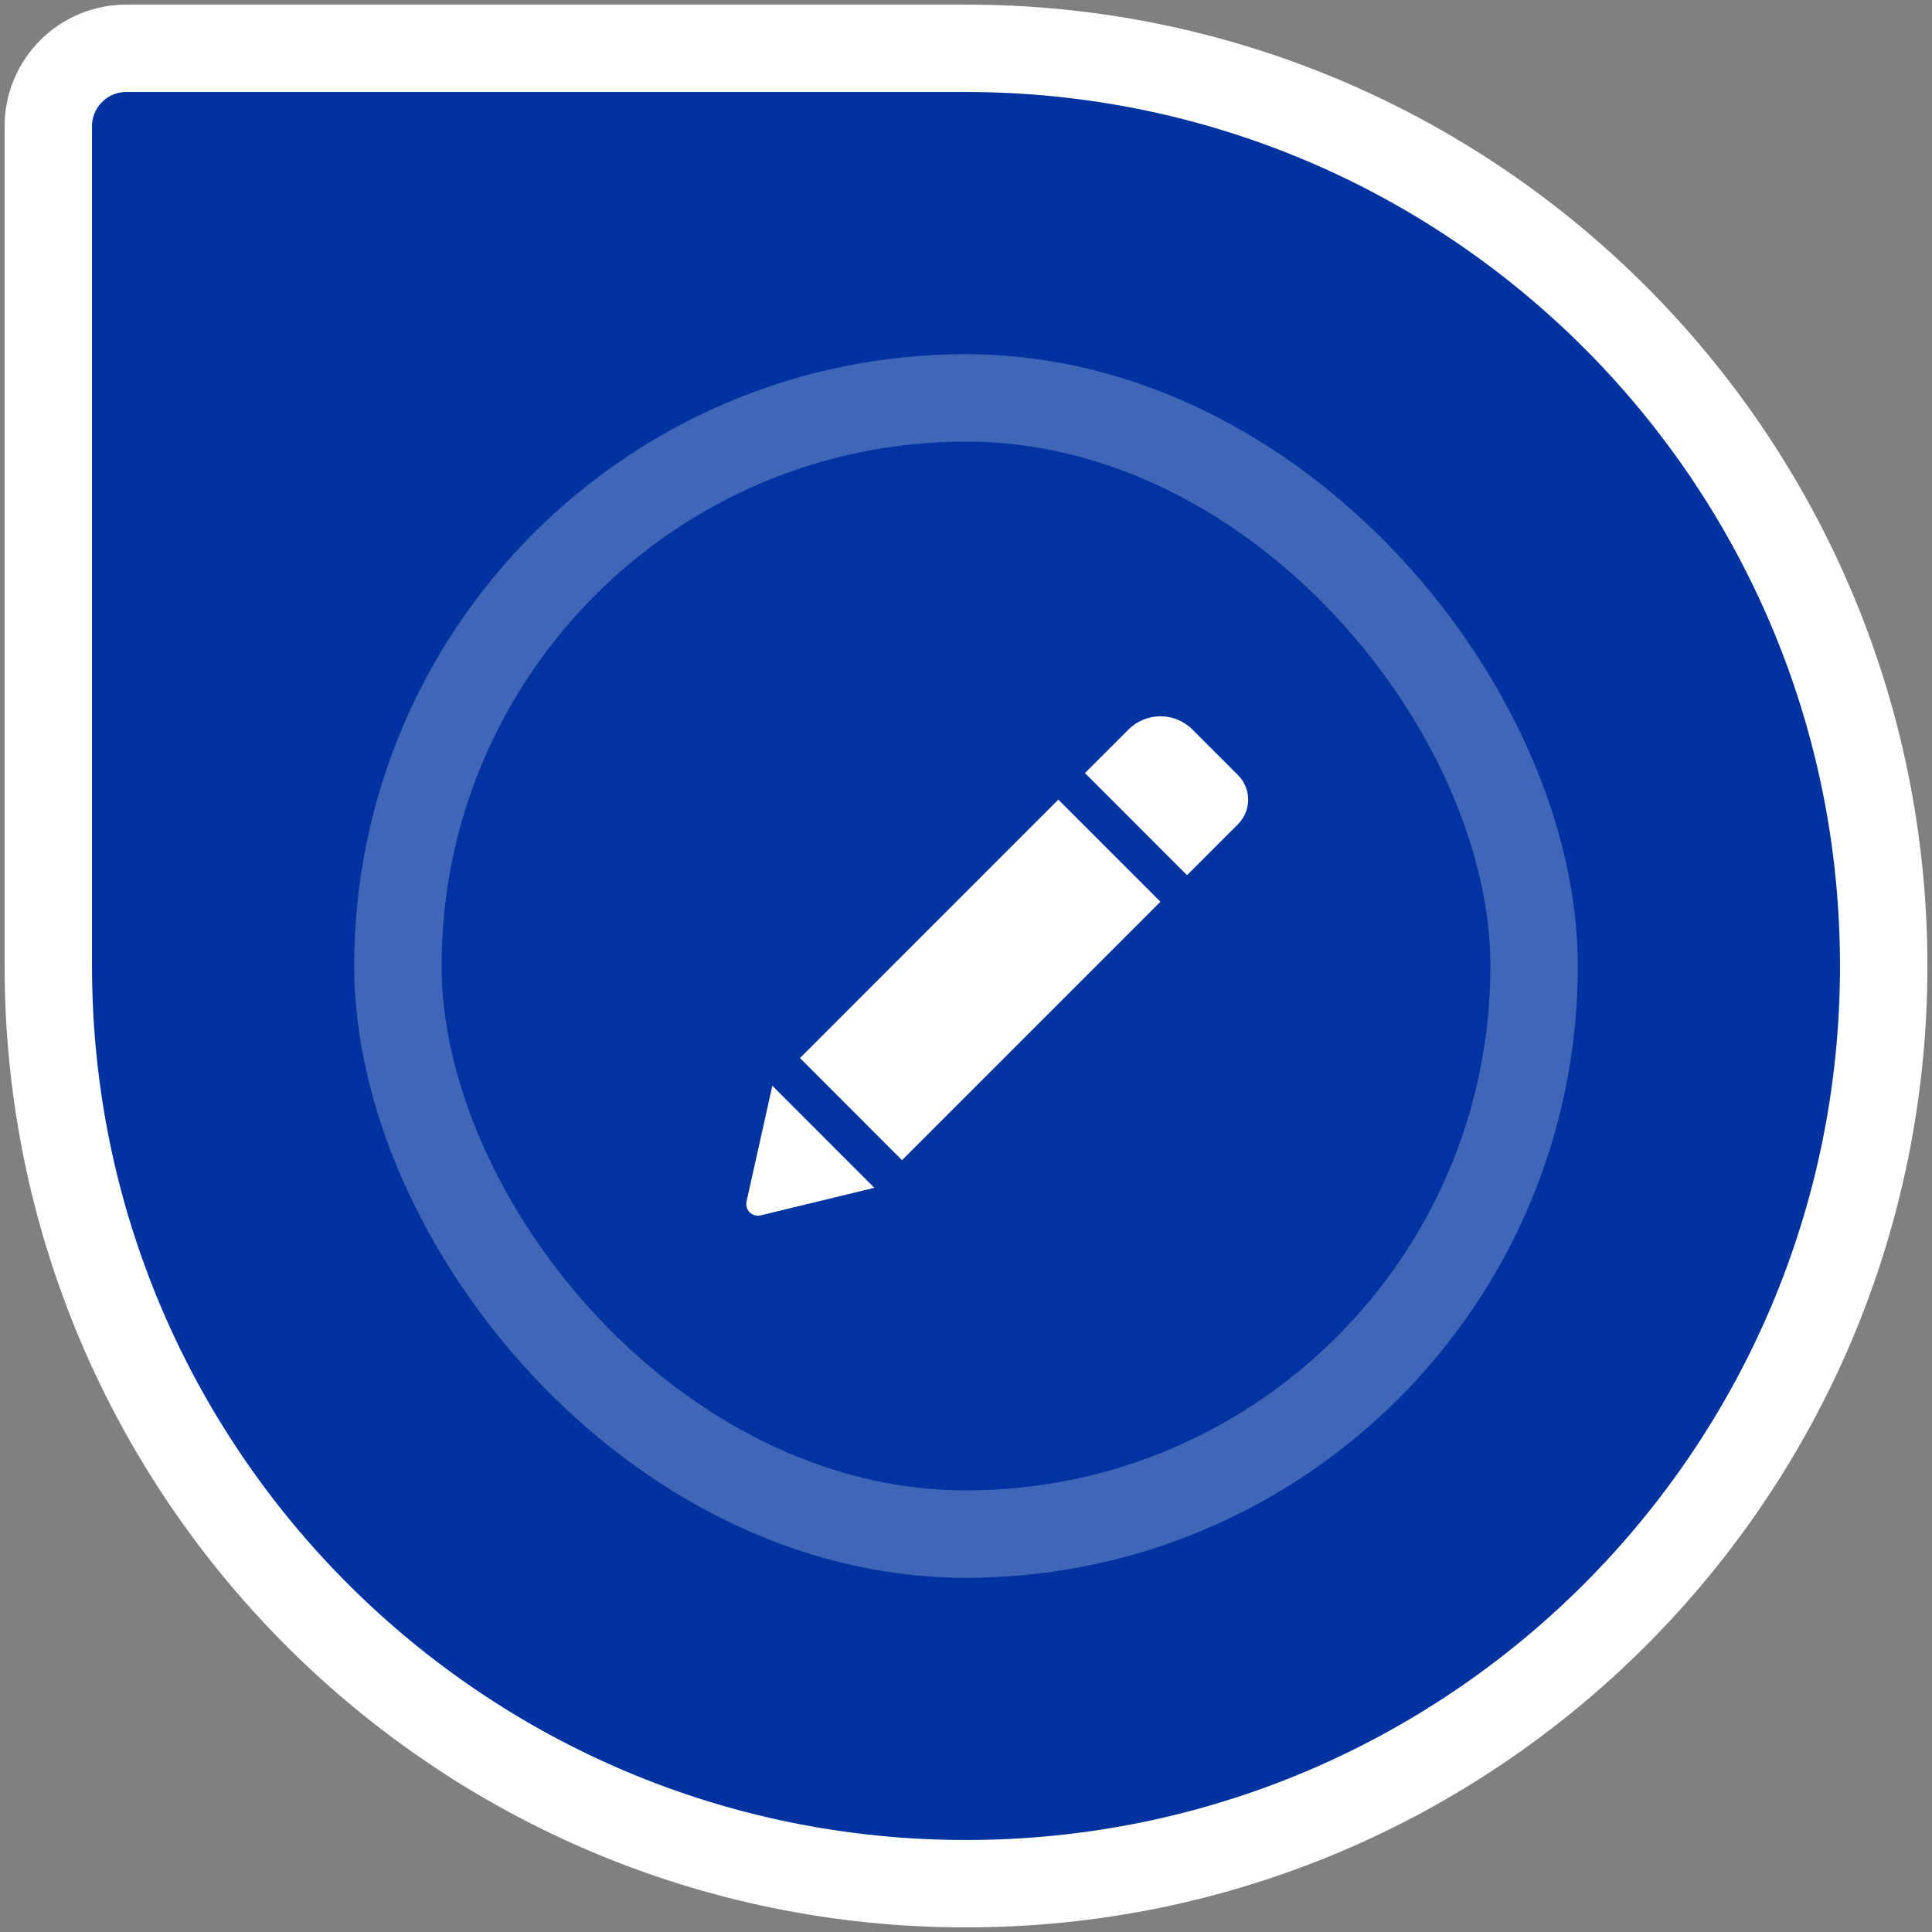
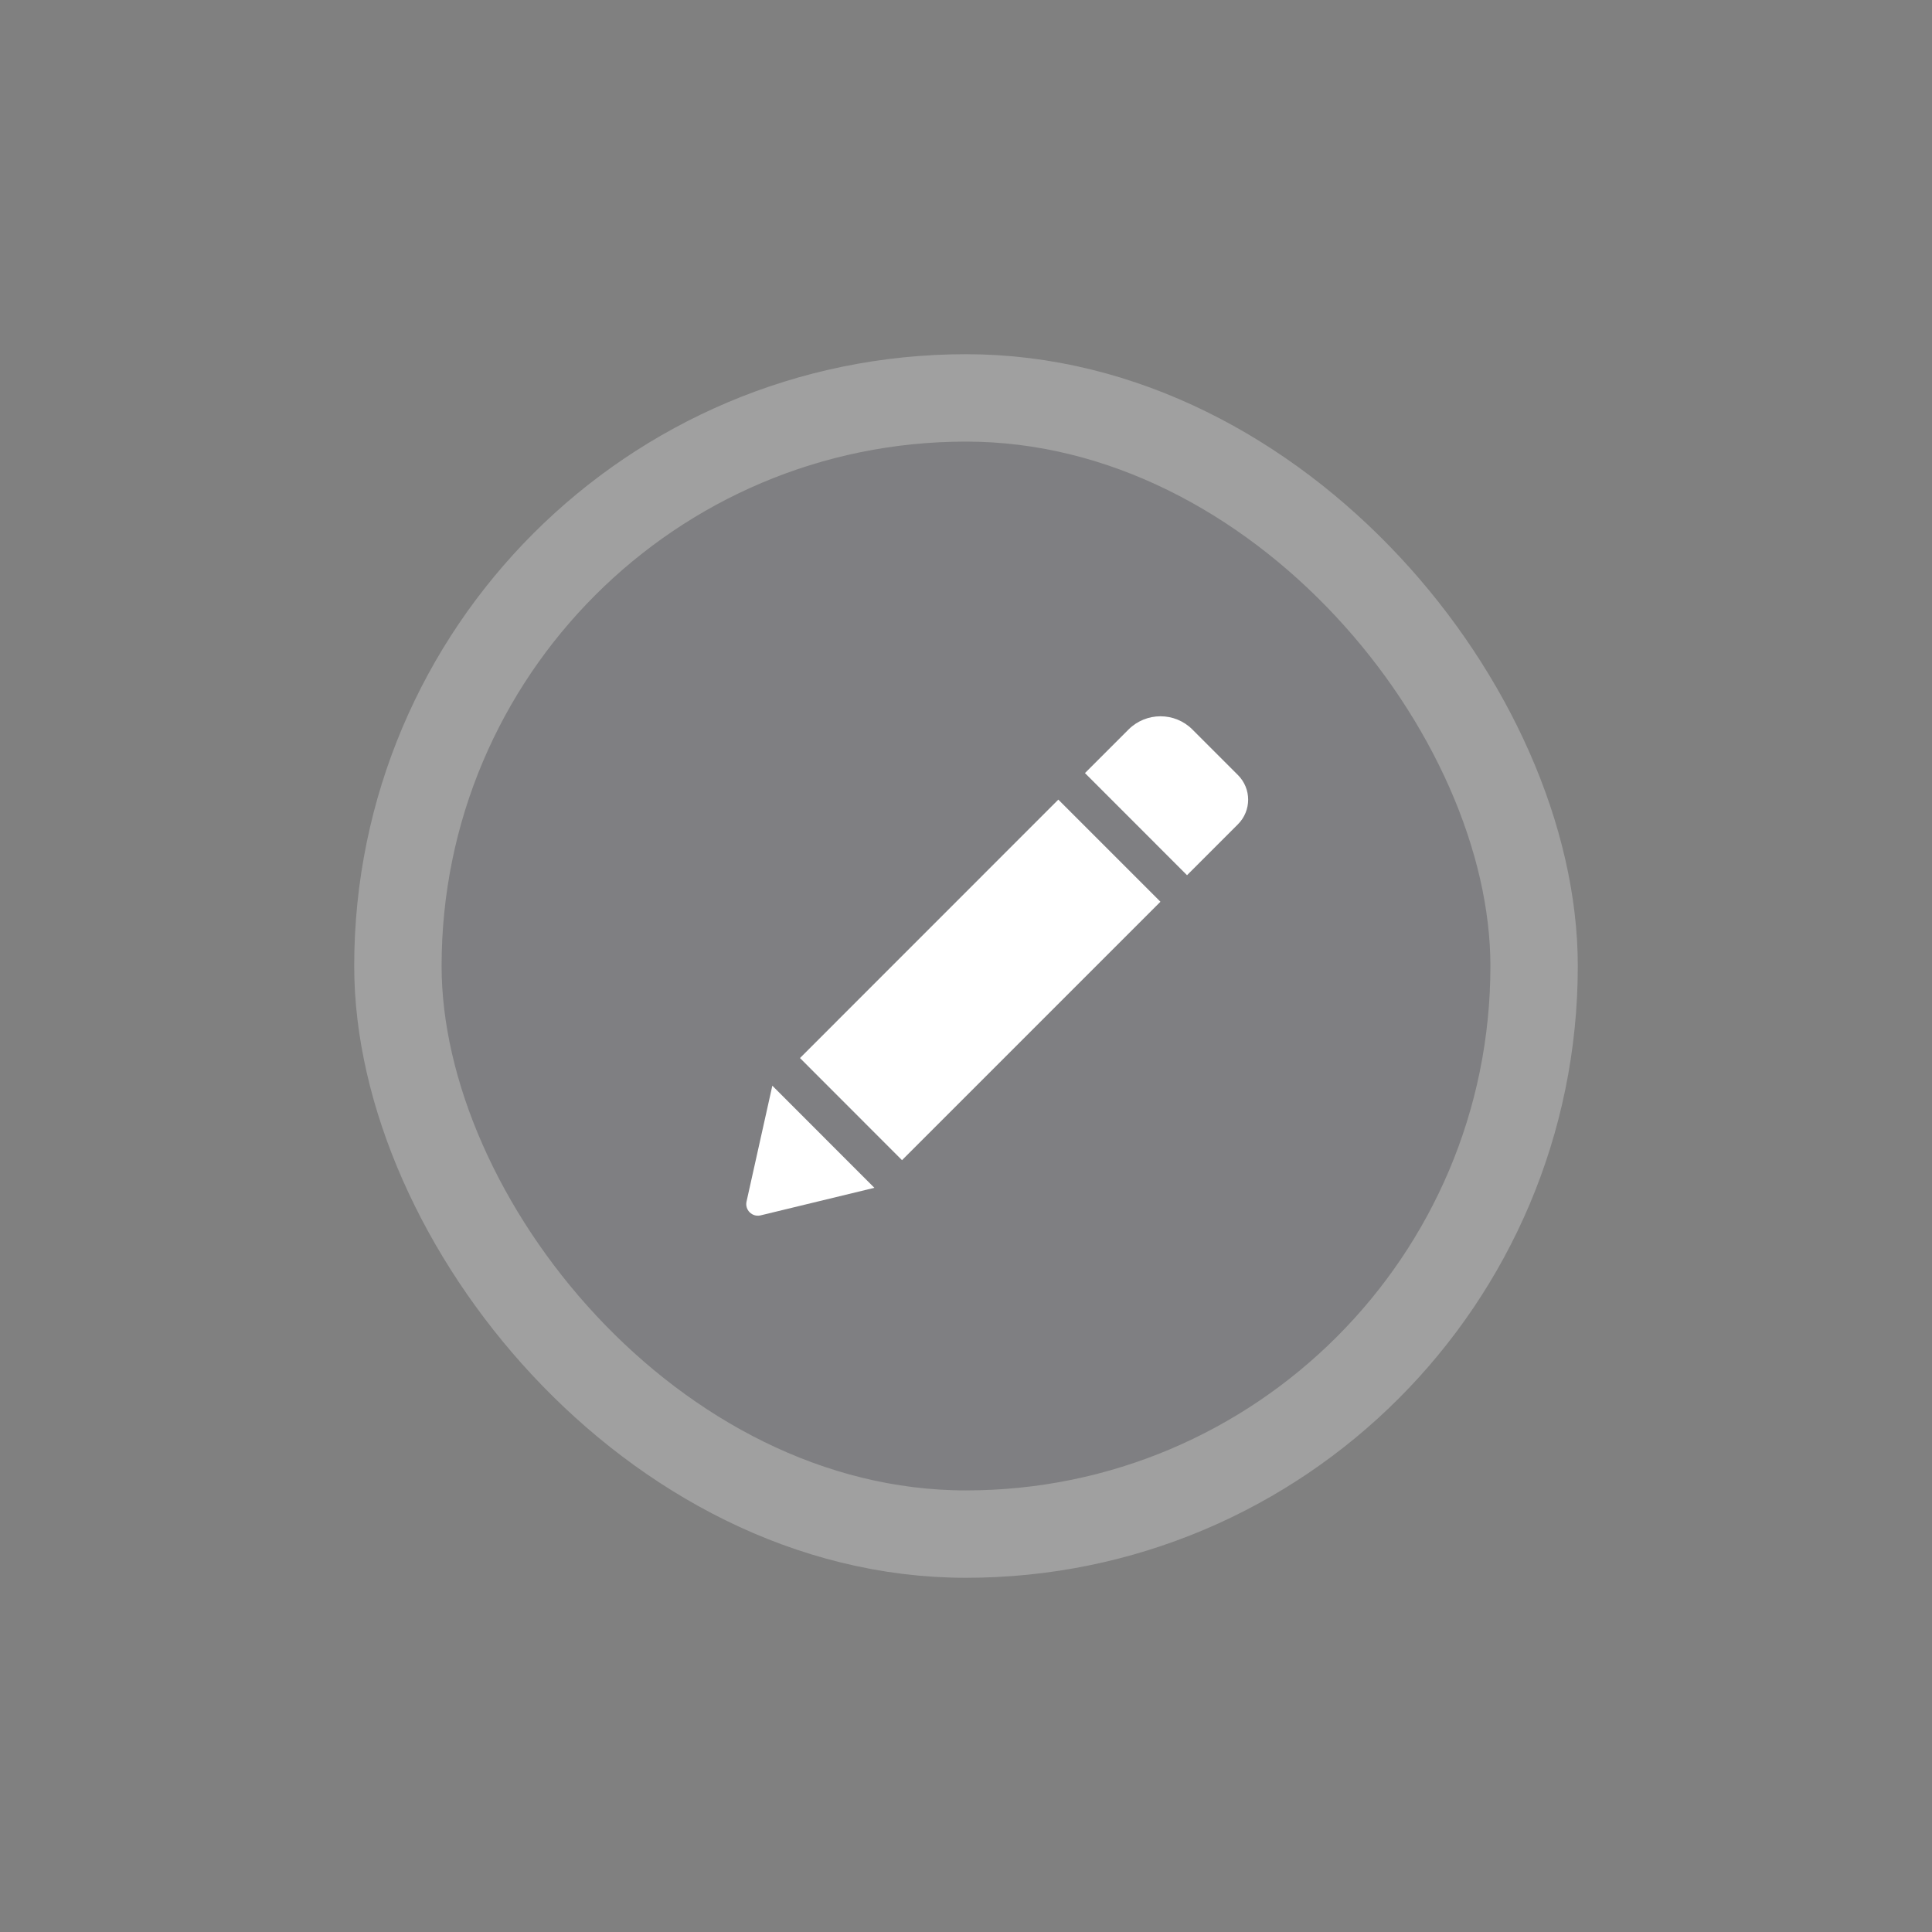
<svg xmlns="http://www.w3.org/2000/svg" width="42" height="42" viewBox="0 0 42 42" fill="none">
  <rect x="0" y="0" width="42" height="42" fill="#808080" stroke="none" />
-   <path d="M21 1.05H2.745C1.809 1.05 1.05 1.809 1.05 2.745V21C1.05 32.018 9.982 40.95 21 40.95C32.018 40.95 40.95 32.018 40.95 21C40.95 9.982 32.018 1.05 21 1.05Z" fill="#0033A0" />
  <g opacity="0.25">
    <circle opacity="0.25" cx="21" cy="21" r="11.4" fill="#465EFE" fill-opacity="0.25" />
    <rect x="8.65" y="8.65" width="24.7" height="24.7" rx="12.35" stroke="white" stroke-width="1.9" />
  </g>
-   <path d="M21 1.05H2.745C1.809 1.05 1.05 1.809 1.05 2.745V21C1.05 32.018 9.982 40.95 21 40.95C32.018 40.95 40.95 32.018 40.95 21C40.95 9.982 32.018 1.05 21 1.05Z" stroke="white" stroke-width="1.9" />
  <path d="M23.007 17.383L25.227 19.603L19.609 25.221L17.391 23.001L23.007 17.383ZM26.911 16.848L25.921 15.858C25.539 15.476 24.918 15.476 24.534 15.858L23.586 16.806L25.805 19.026L26.911 17.92C27.208 17.623 27.208 17.145 26.911 16.848ZM16.229 26.121C16.189 26.303 16.353 26.465 16.535 26.421L19.008 25.822L16.79 23.602L16.229 26.121Z" fill="white" />
</svg>